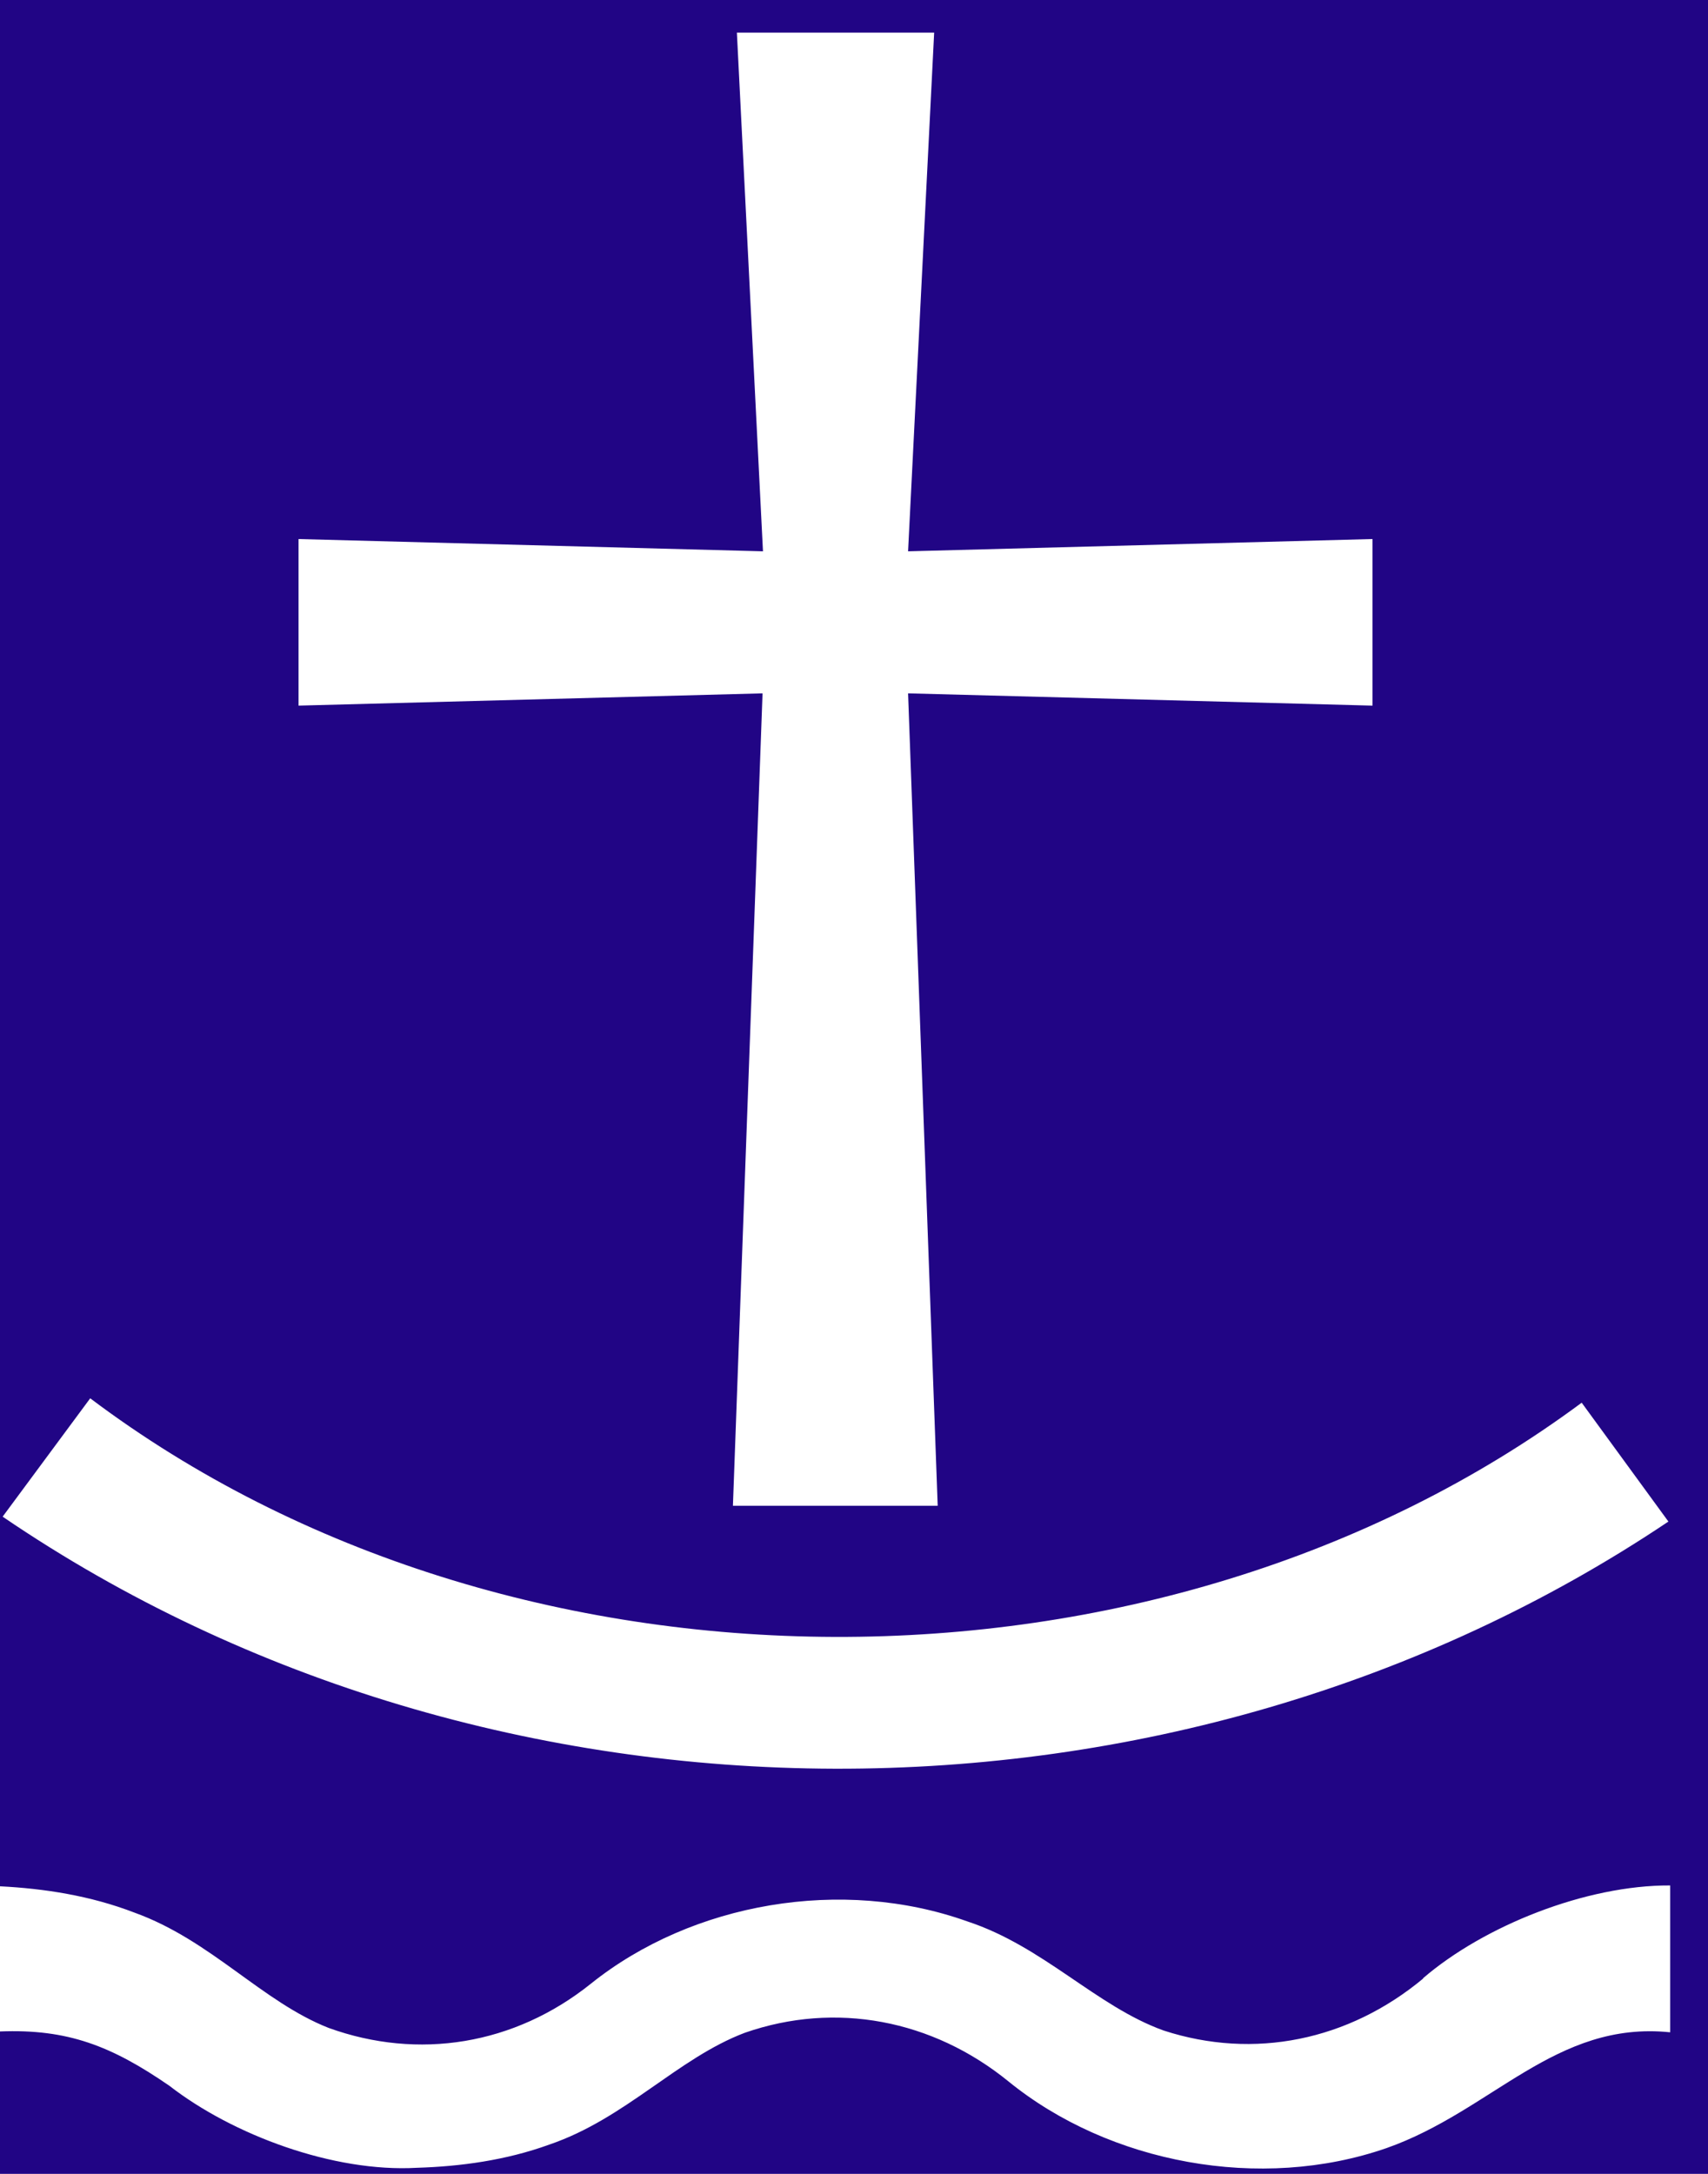
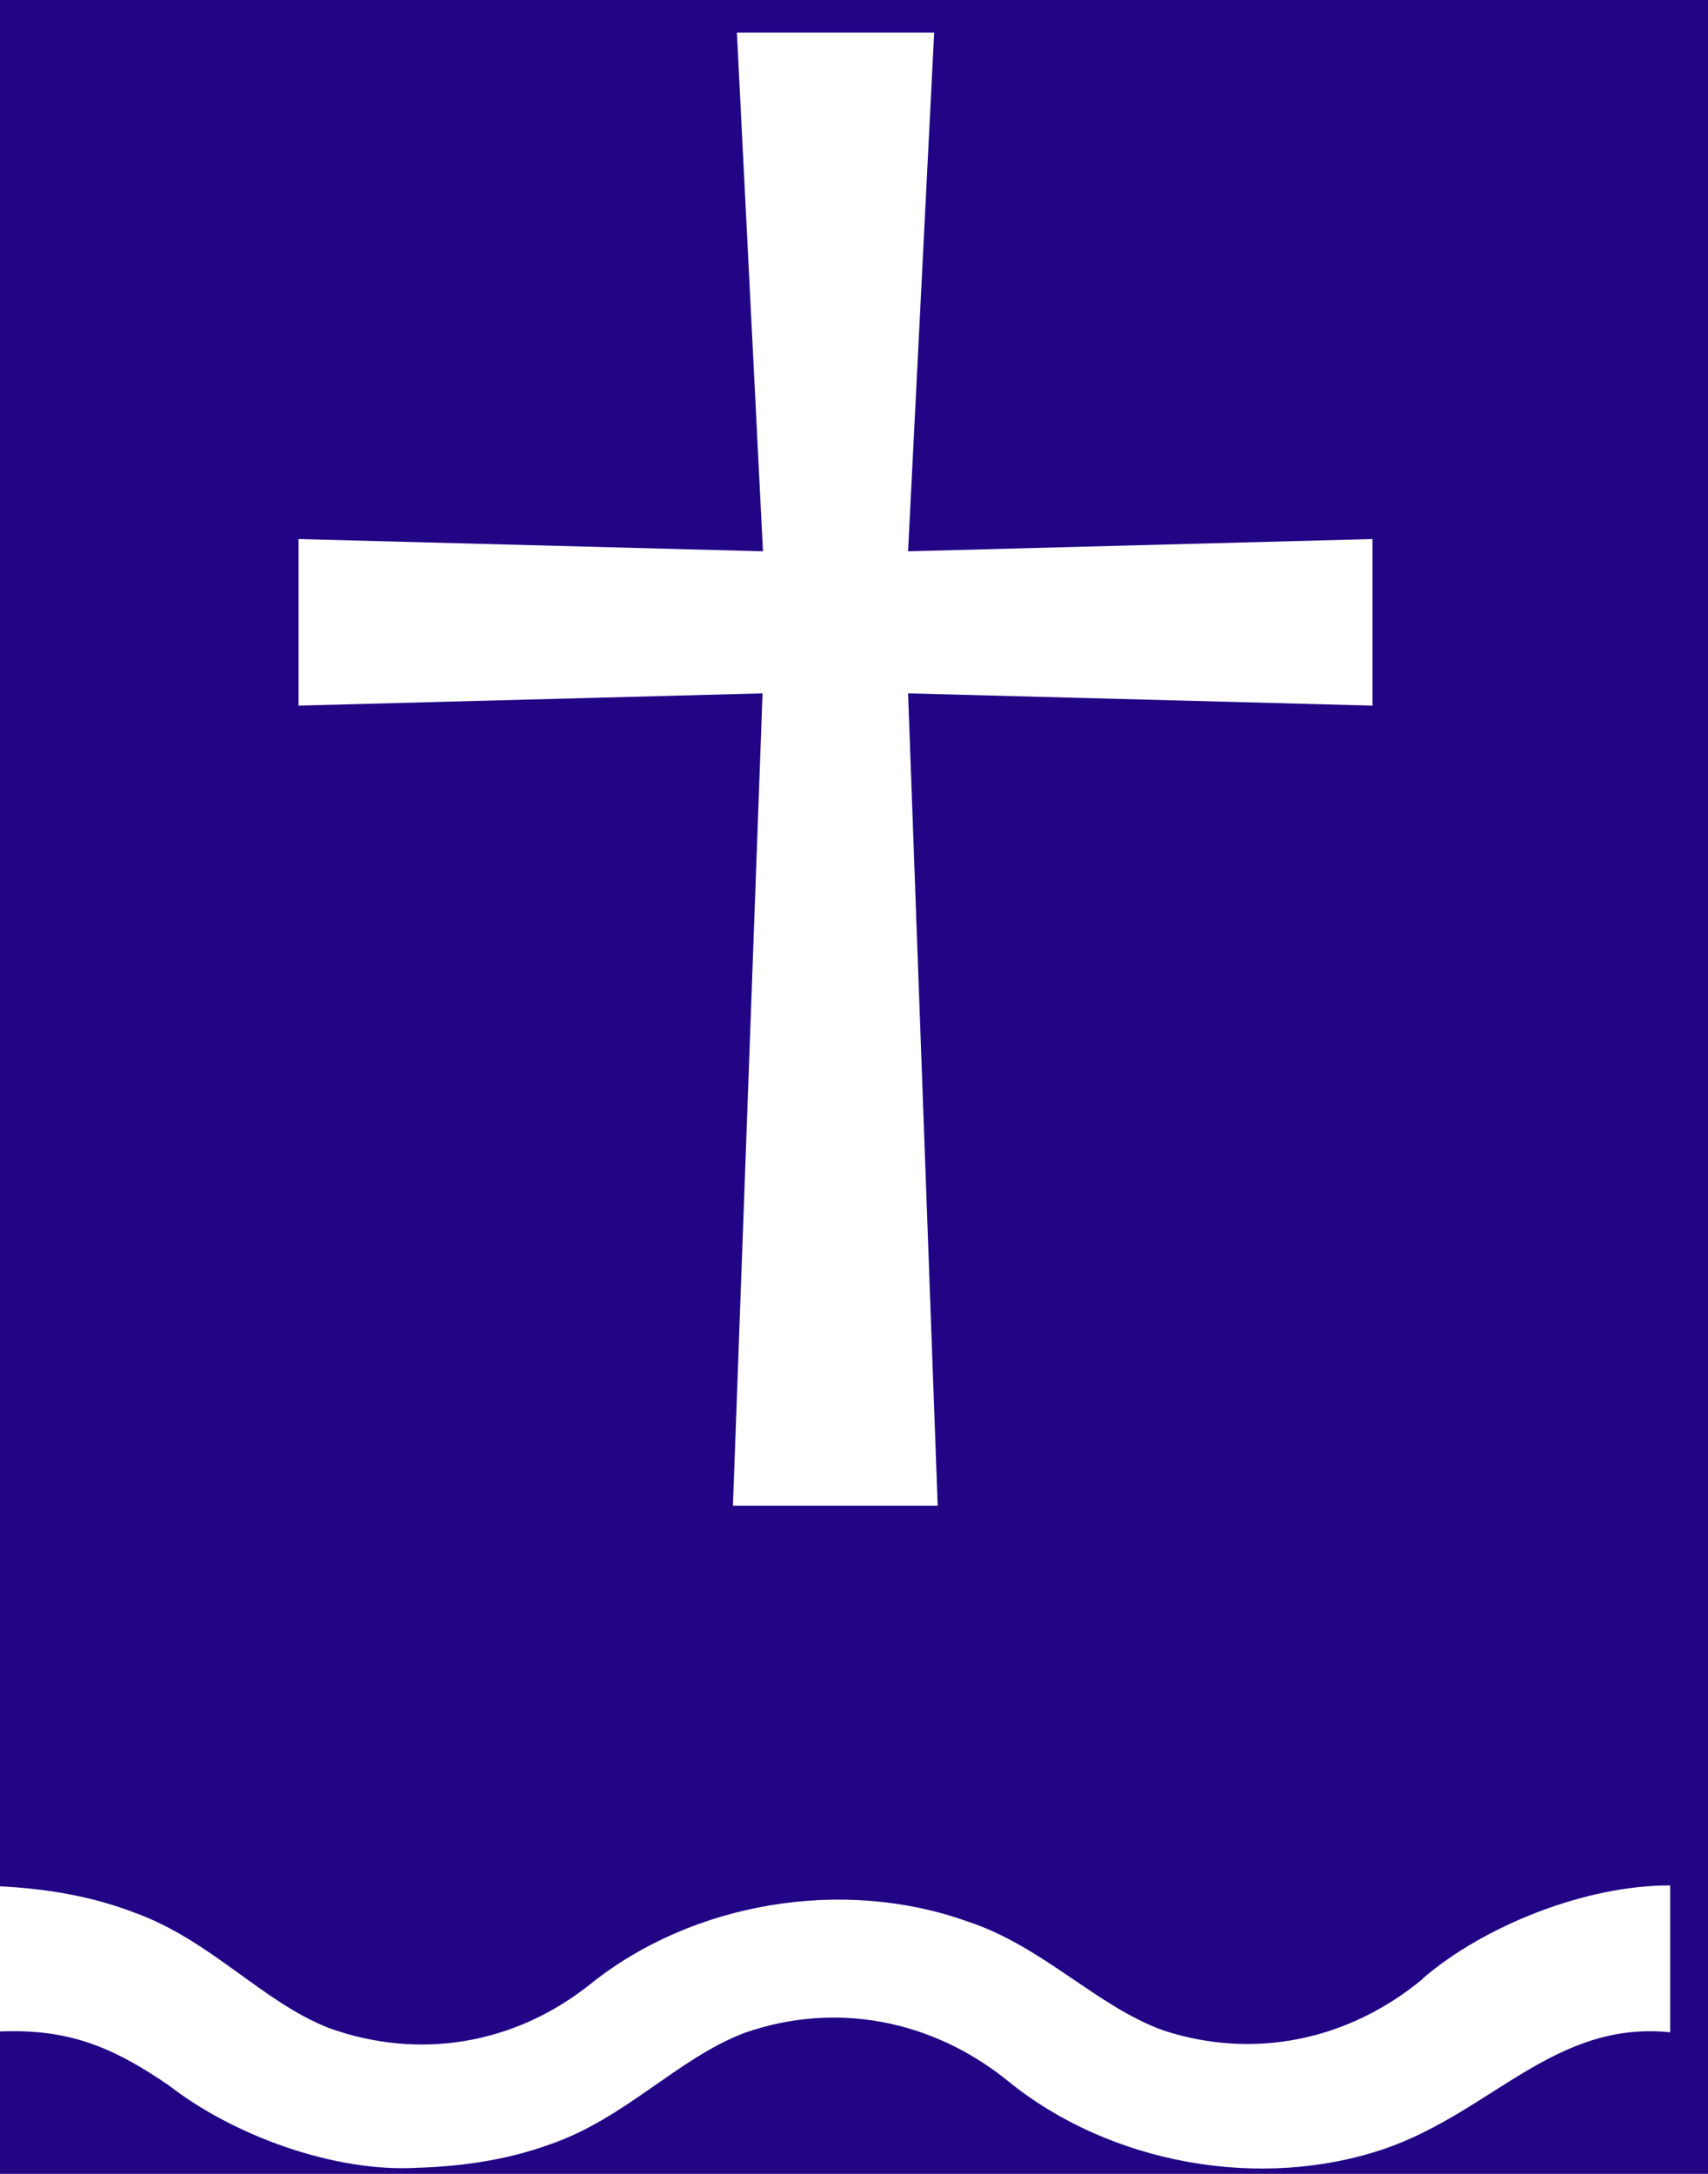
<svg xmlns="http://www.w3.org/2000/svg" width="44" height="56" viewBox="0 0 44 56">
  <rect width="44" height="56" x="0" y="0" rx="0" ry="0" fill="#210585" />
  <path d="m23.393 14.202 11.952-.316h.012v4.291h-.012l-11.952-.316.763 20.928h-5.275l.763-20.928-11.953.316v-4.291l11.964.316L18.983.84h5.082zm13.274 36.762c-1.926 1.604-4.364 2.1-6.688 1.344-1.732-.621-3.1-2.168-5.06-2.812-3.224-1.152-7.087-.486-9.696 1.604-1.971 1.58-4.444 1.976-6.757 1.14-1.72-.677-3.03-2.259-5.002-2.97-1.14-.44-2.336-.621-3.464-.678v3.739c1.743-.068 2.871.372 4.364 1.4 1.63 1.265 4.227 2.236 6.38 2.112 1.117-.034 2.291-.192 3.408-.598 1.96-.667 3.304-2.225 5.036-2.88 2.336-.814 4.831-.34 6.791 1.253 2.598 2.112 6.495 2.846 9.742 1.717 2.724-.96 4.353-3.287 7.304-2.982V48.57c-2.165-.011-4.797 1.039-6.37 2.394" fill="#ffffff" />
-   <path d="M42.98 39.196C30.275 47.723 12.716 47.689.068 39.07l2.256-3.049c10.814 8.143 27.506 8.21 38.422.113z" fill="#ffffff" />
</svg>